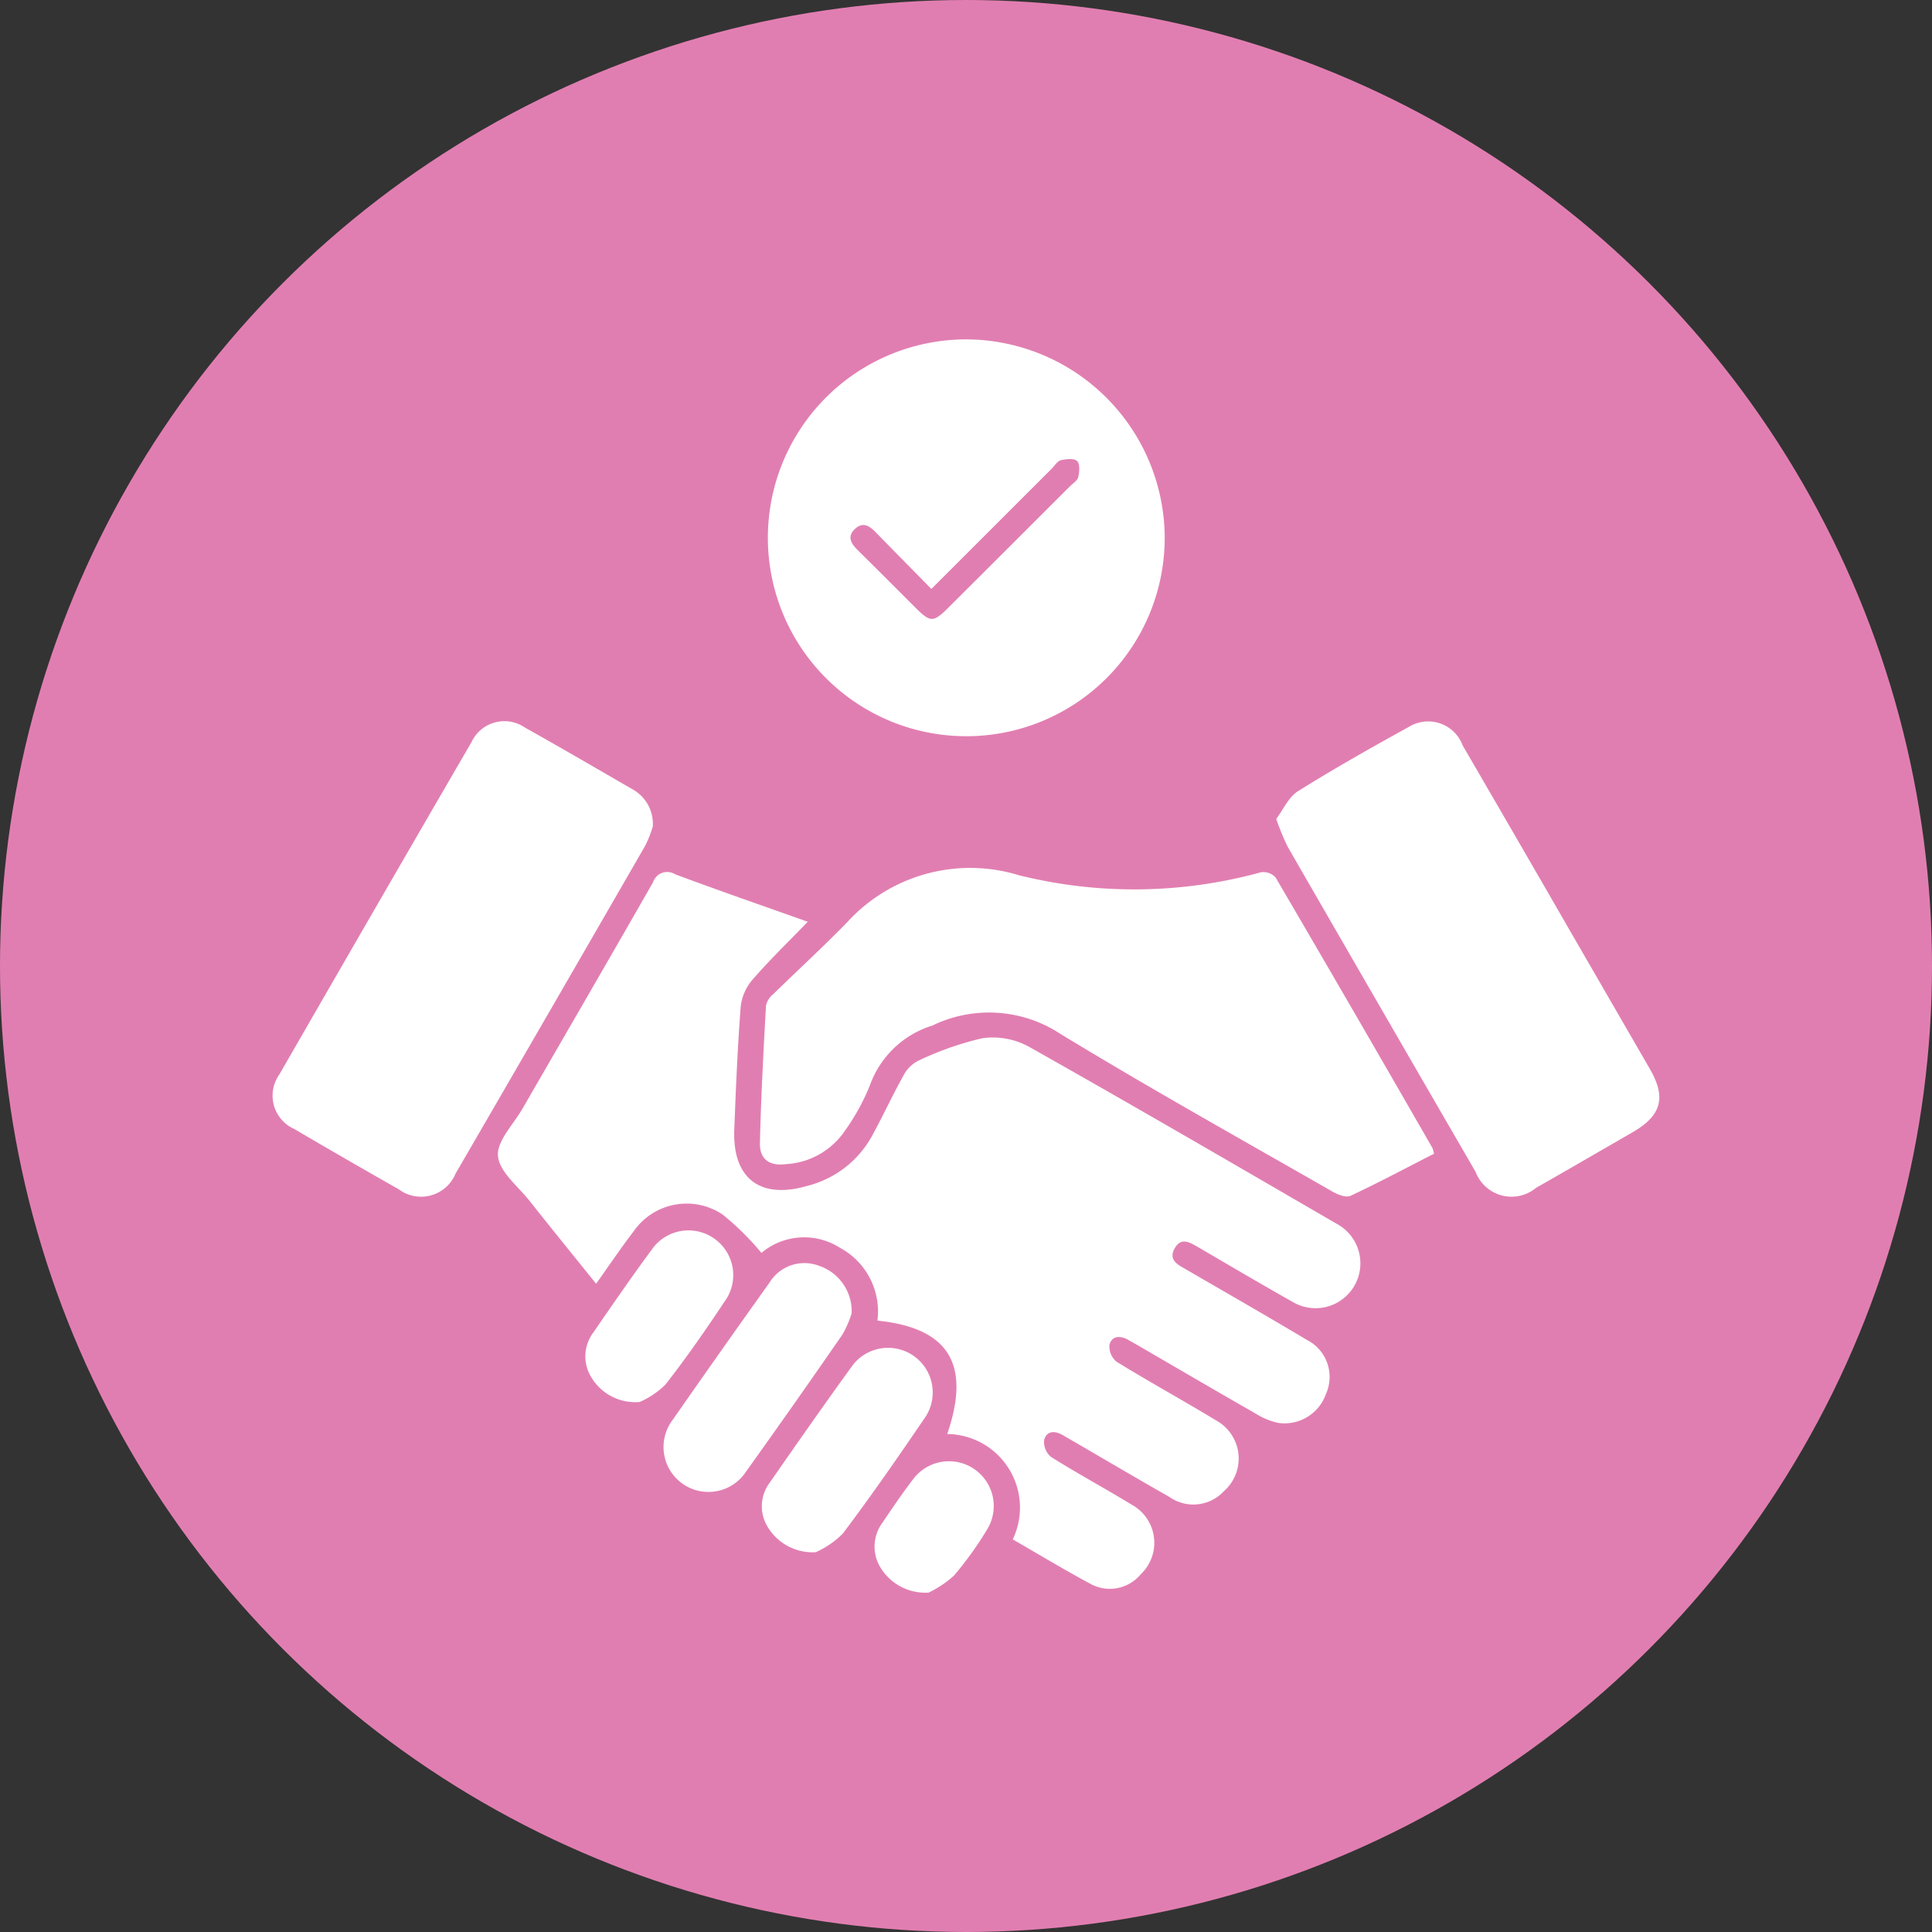
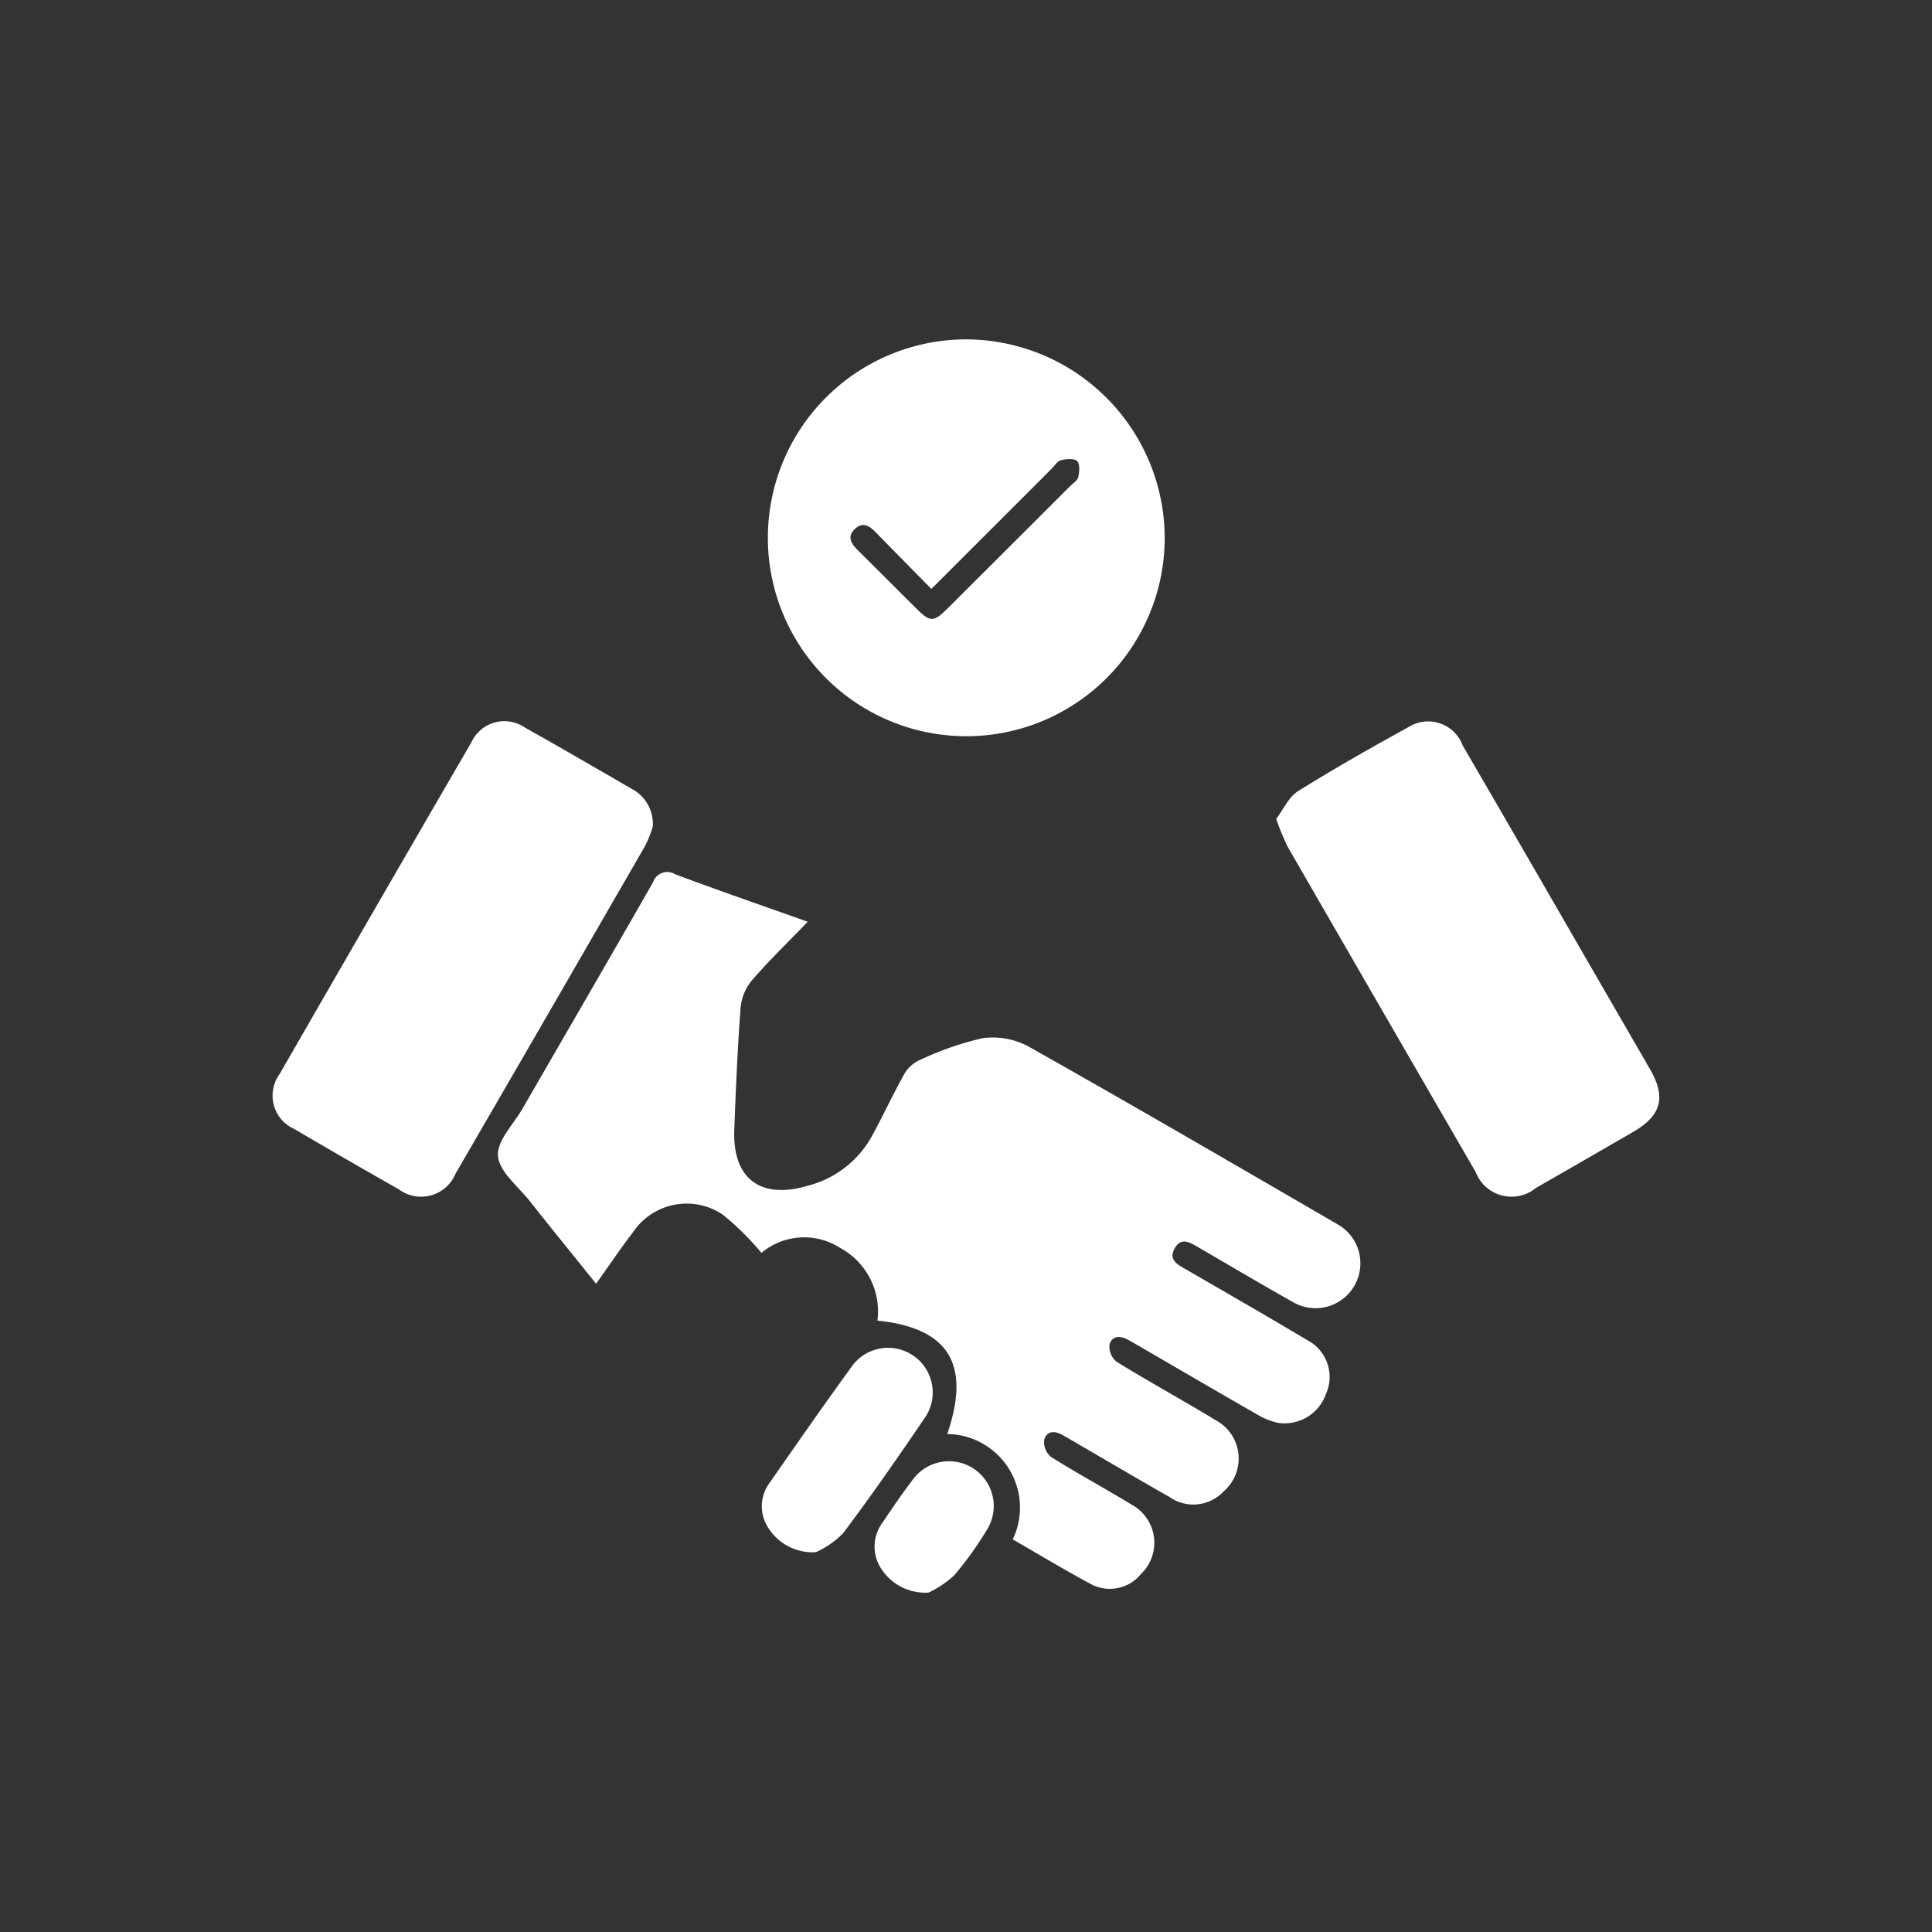
<svg xmlns="http://www.w3.org/2000/svg" width="81" height="81" viewBox="0 0 81 81">
  <rect x="0" y="0" width="81" height="81" fill="#333333" stroke="none" />
  <defs>
    <clipPath id="clip-path">
      <path id="Path_17194" data-name="Path 17194" d="M238.5-564A40.5,40.5,0,0,0,279-604.5,40.5,40.5,0,0,0,238.5-645,40.5,40.5,0,0,0,198-604.5,40.5,40.5,0,0,0,238.5-564Z" transform="translate(-198 645)" fill="#e17eb1" clip-rule="evenodd" />
    </clipPath>
    <clipPath id="clip-path-2">
-       <path id="Path_17193" data-name="Path 17193" d="M0,6456.375H1944V-1917H0Z" transform="translate(0 1917)" fill="#e17eb1" />
-     </clipPath>
+       </clipPath>
    <clipPath id="clip-path-3">
      <rect id="Rectangle_13194" data-name="Rectangle 13194" width="58.13" height="52.541" fill="none" />
    </clipPath>
  </defs>
  <g id="Group_46258" data-name="Group 46258" transform="translate(-737 -2909)">
    <g id="Group_46188" data-name="Group 46188" transform="translate(537 -178)">
      <g id="Group_9481" data-name="Group 9481" transform="translate(200 3087)" clip-path="url(#clip-path)">
        <g id="Group_9480" data-name="Group 9480" transform="translate(-200.475 -1287.9)" clip-path="url(#clip-path-2)">
          <path id="Path_17192" data-name="Path 17192" d="M197-646h83.025v83.025H197Z" transform="translate(2.462 1932.887)" fill="#e17eb1" />
        </g>
      </g>
    </g>
    <g id="Group_46221" data-name="Group 46221" transform="translate(748.435 2923.229)">
      <g id="Group_46220" data-name="Group 46220" clip-path="url(#clip-path-3)">
        <path id="Path_20914" data-name="Path 20914" d="M75.429,155.38a3.085,3.085,0,0,0-2.748-4.416c1-2.92.072-4.447-2.926-4.755a3.031,3.031,0,0,0-1.575-3.055,2.788,2.788,0,0,0-3.289.216,11.367,11.367,0,0,0-1.63-1.61,2.706,2.706,0,0,0-3.737.72c-.528.688-1.013,1.41-1.564,2.183-.961-1.194-1.882-2.327-2.788-3.472-.486-.614-1.266-1.218-1.326-1.88-.056-.628.648-1.328,1.029-1.989,1.825-3.163,3.661-6.319,5.472-9.491a.625.625,0,0,1,.925-.335c1.843.688,3.7,1.33,5.561,1.992-.793.821-1.587,1.589-2.31,2.42a2.093,2.093,0,0,0-.5,1.129c-.132,1.723-.205,3.45-.27,5.177-.076,2.048,1.1,2.924,3.073,2.343a4.283,4.283,0,0,0,2.686-2.062c.463-.842.865-1.717,1.332-2.557a1.428,1.428,0,0,1,.612-.618,13.028,13.028,0,0,1,2.7-.95,3.161,3.161,0,0,1,1.939.35c4.328,2.439,8.622,4.938,12.918,7.433a1.88,1.88,0,1,1-1.869,3.261c-1.316-.74-2.616-1.51-3.92-2.27-.35-.2-.733-.462-1.009.04s.153.69.5.891c1.684.979,3.375,1.945,5.047,2.945a1.738,1.738,0,0,1,.8,2.257,1.839,1.839,0,0,1-2.02,1.218,2.942,2.942,0,0,1-.9-.37c-1.652-.946-3.3-1.908-4.943-2.864-.133-.077-.267-.151-.4-.228-.33-.191-.691-.22-.814.174a.823.823,0,0,0,.292.724c1.379.849,2.8,1.627,4.185,2.468a1.821,1.821,0,0,1,.314,2.965,1.743,1.743,0,0,1-2.285.235c-1.351-.767-2.689-1.558-4.033-2.338-.133-.077-.266-.153-.4-.232-.328-.2-.686-.23-.811.168a.818.818,0,0,0,.279.723c1.111.7,2.269,1.322,3.389,2.007a1.818,1.818,0,0,1,.381,2.915,1.684,1.684,0,0,1-2.149.382c-1.078-.579-2.126-1.213-3.219-1.842" transform="translate(-44.403 -105.071)" fill="#fff" />
-         <path id="Path_20915" data-name="Path 20915" d="M144.735,138.506c-1.164.595-2.32,1.211-3.5,1.765-.188.088-.539-.051-.762-.179-3.815-2.188-7.659-4.33-11.413-6.617a5.445,5.445,0,0,0-5.357-.342,4.051,4.051,0,0,0-2.617,2.5,9.083,9.083,0,0,1-1.036,1.891,3.2,3.2,0,0,1-2.477,1.418c-.7.091-1.113-.2-1.1-.881.044-1.923.149-3.846.254-5.767a.881.881,0,0,1,.3-.474c1.032-1.011,2.1-1.985,3.107-3.021a6.977,6.977,0,0,1,7.2-1.968,19.993,19.993,0,0,0,10.141-.124.7.7,0,0,1,.617.215q3.313,5.66,6.578,11.348a1.156,1.156,0,0,1,.063.235" transform="translate(-96.048 -104.365)" fill="#fff" />
        <path id="Path_20916" data-name="Path 20916" d="M135.027,8.281A8.319,8.319,0,1,1,126.627,0a8.347,8.347,0,0,1,8.4,8.282m-9.781,2.183c-.819-.834-1.585-1.61-2.347-2.39-.253-.259-.529-.432-.849-.137-.352.325-.177.615.1.891.793.784,1.58,1.575,2.37,2.362.7.7.789.7,1.475.019q2.532-2.525,5.061-5.052c.124-.123.312-.237.346-.383.05-.22.077-.557-.047-.675s-.46-.088-.682-.034c-.147.036-.256.226-.38.35l-5.051,5.049" transform="translate(-97.631 0)" fill="#fff" />
        <path id="Path_20917" data-name="Path 20917" d="M15.932,95.746a4.789,4.789,0,0,1-.317.8q-3.964,6.878-7.949,13.744a1.564,1.564,0,0,1-2.387.654q-2.2-1.246-4.38-2.527a1.529,1.529,0,0,1-.616-2.291Q4.293,99.156,8.33,92.207a1.522,1.522,0,0,1,2.248-.615c1.509.844,3,1.717,4.5,2.582a1.654,1.654,0,0,1,.856,1.572" transform="translate(-0.001 -75.315)" fill="#fff" />
        <path id="Path_20918" data-name="Path 20918" d="M239.941,95.378c.294-.388.516-.912.911-1.16,1.52-.952,3.085-1.835,4.655-2.7a1.541,1.541,0,0,1,2.249.779q2.342,4.026,4.668,8.062,1.593,2.754,3.185,5.509c.691,1.2.48,1.953-.736,2.653-1.346.776-2.69,1.557-4.04,2.327a1.611,1.611,0,0,1-2.533-.669q-3.948-6.811-7.879-13.632a10.389,10.389,0,0,1-.48-1.166" transform="translate(-197.869 -75.275)" fill="#fff" />
-         <path id="Path_20919" data-name="Path 20919" d="M101.227,222.976a4.15,4.15,0,0,1-.389.893q-1.993,2.887-4.036,5.739a1.883,1.883,0,1,1-3.068-2.179q2.005-2.879,4.045-5.733a1.715,1.715,0,0,1,2.065-.721,2.01,2.01,0,0,1,1.384,2" transform="translate(-76.958 -182.141)" fill="#fff" />
        <path id="Path_20920" data-name="Path 20920" d="M119.192,249.486a2.2,2.2,0,0,1-2.019-1.071,1.648,1.648,0,0,1,.1-1.856c1.147-1.651,2.3-3.3,3.48-4.926a1.873,1.873,0,0,1,3.061,2.15c-1.13,1.662-2.275,3.317-3.485,4.922a3.779,3.779,0,0,1-1.133.781" transform="translate(-96.429 -198.638)" fill="#fff" />
-         <path id="Path_20921" data-name="Path 20921" d="M77.022,220.017a2.146,2.146,0,0,1-2.034-1.046,1.66,1.66,0,0,1,.085-1.859c.83-1.207,1.661-2.414,2.534-3.59a1.876,1.876,0,0,1,3.075,2.133c-.821,1.238-1.667,2.465-2.582,3.634a3.578,3.578,0,0,1-1.078.728" transform="translate(-61.638 -175.467)" fill="#fff" />
        <path id="Path_20922" data-name="Path 20922" d="M146.165,273.575a2.2,2.2,0,0,1-2-1.028,1.68,1.68,0,0,1,.073-1.909c.425-.634.856-1.265,1.321-1.869a1.877,1.877,0,0,1,3.083,2.124,14.747,14.747,0,0,1-1.407,1.965,4.37,4.37,0,0,1-1.072.718" transform="translate(-118.671 -221.033)" fill="#fff" />
      </g>
    </g>
  </g>
</svg>